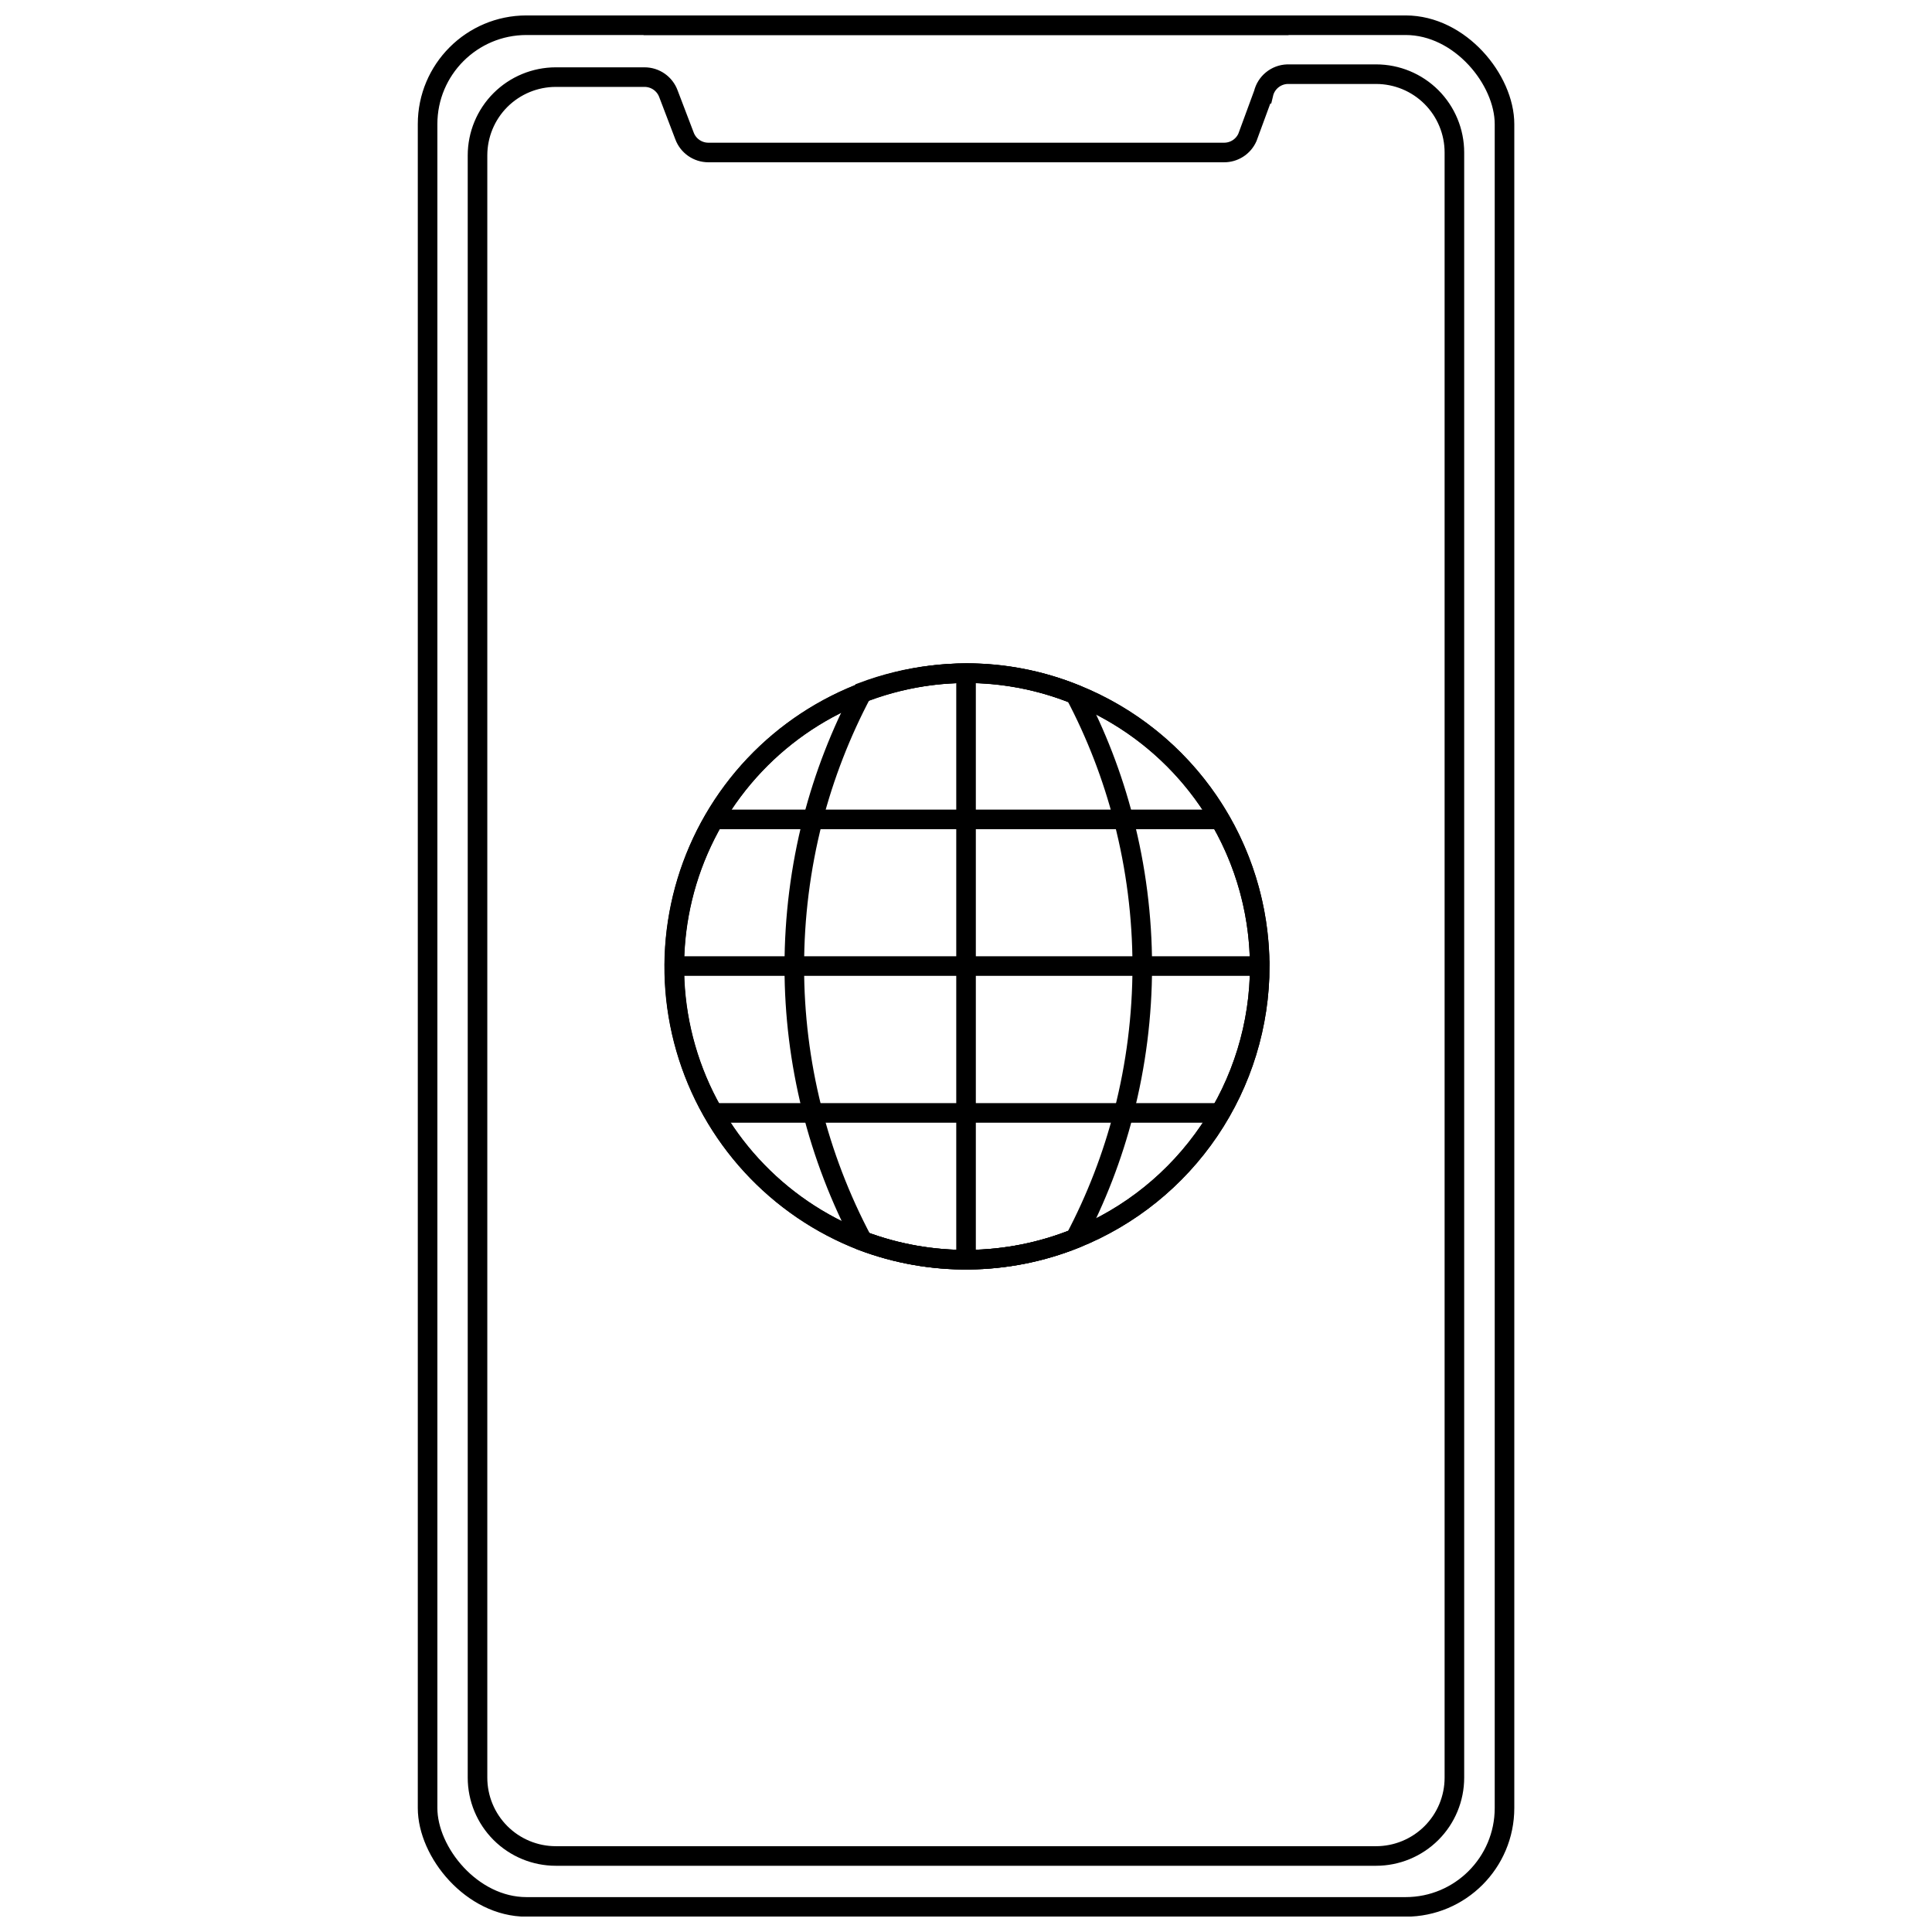
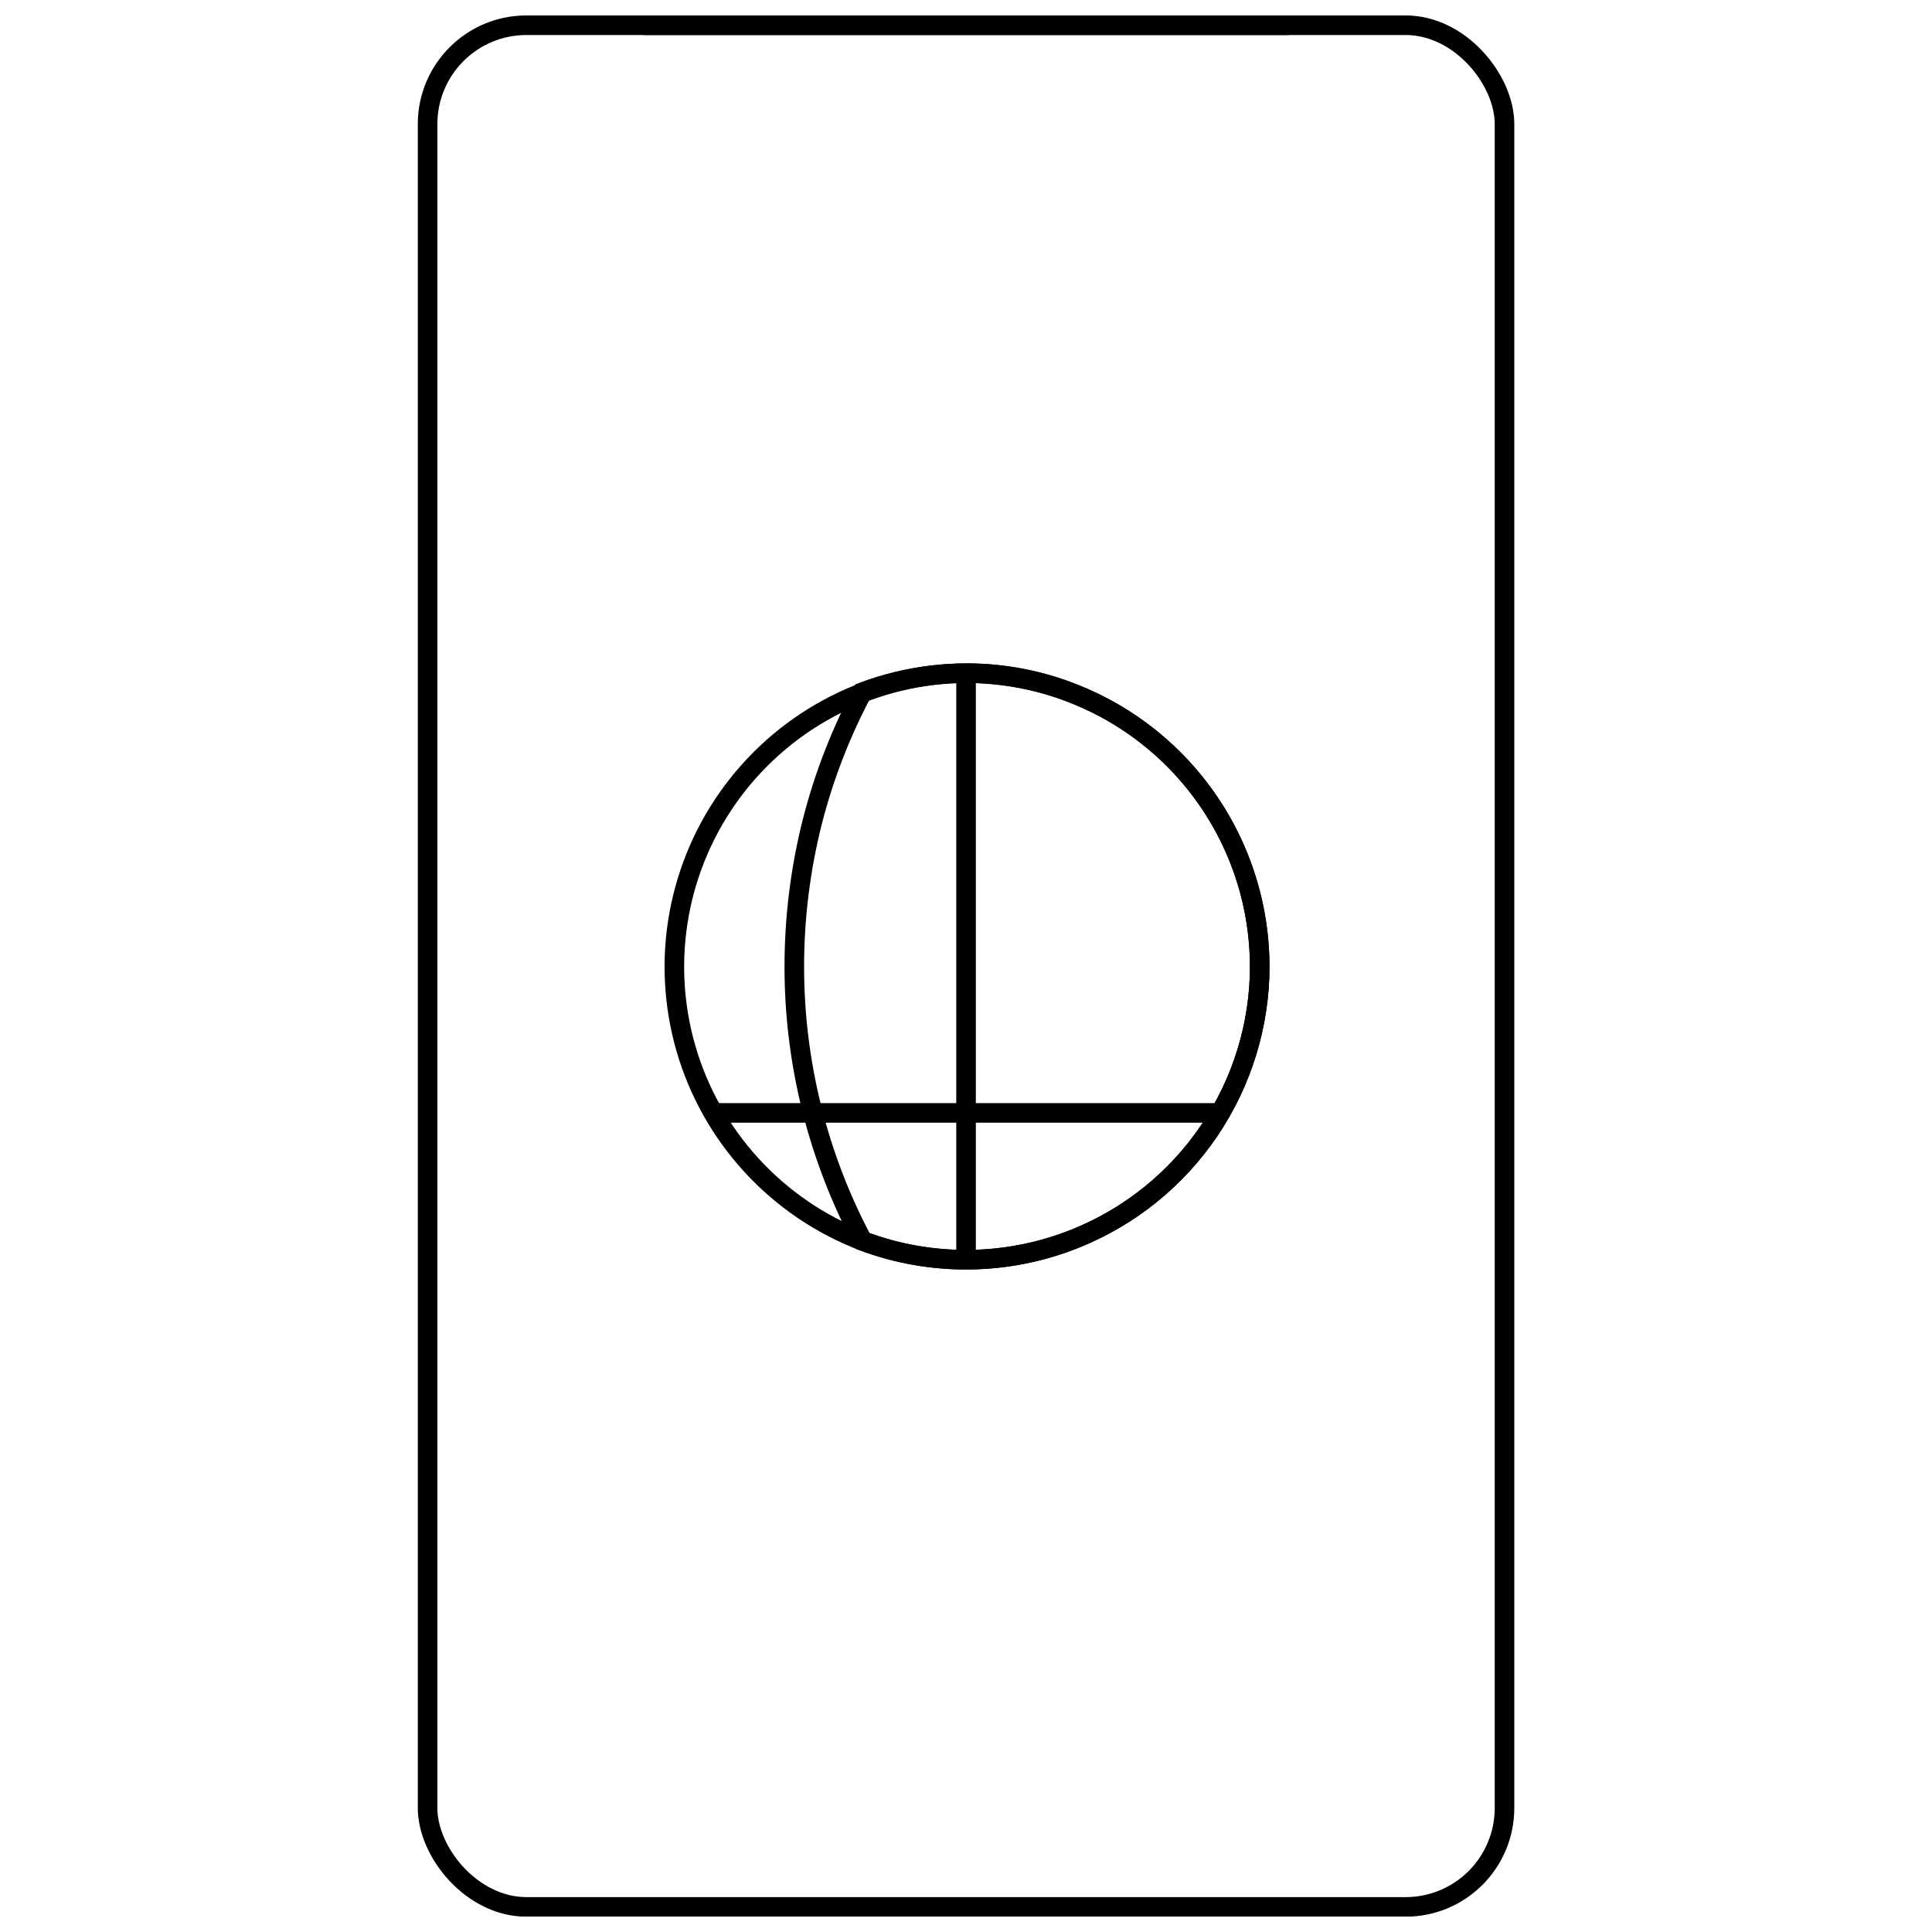
<svg xmlns="http://www.w3.org/2000/svg" width="800px" height="800px" version="1.1" viewBox="144 144 512 512">
  <defs>
    <clipPath id="c">
      <path d="m183 148.09h434v503.81h-434z" />
    </clipPath>
    <clipPath id="b">
      <path d="m311 148.09h178v5.906h-178z" />
    </clipPath>
    <clipPath id="a">
-       <path d="m197 148.09h406v503.81h-406z" />
-     </clipPath>
+       </clipPath>
  </defs>
  <g clip-path="url(#c)">
    <path transform="matrix(5.189 0 0 5.189 254.72 148.09)" d="m5.55 0.5h44.9c2.789 0 5.05 2.789 5.05 5.05v86c0 2.789-2.261 5.05-5.05 5.05h-44.9c-2.789 0-5.05-2.789-5.05-5.05v-86c0-2.789 2.261-5.05 5.05-5.05z" fill="none" stroke="#000000" stroke-miterlimit="10" />
  </g>
  <g clip-path="url(#b)">
    <path transform="matrix(5.189 0 0 5.189 254.72 148.09)" d="m44.47 0.5h-32.94" fill="none" stroke="#000000" stroke-miterlimit="10" />
  </g>
  <g clip-path="url(#a)">
-     <path transform="matrix(5.189 0 0 5.189 254.72 148.09)" d="m43.19 4-0.82 2.23c-0.212 0.476-0.689 0.779-1.21 0.77h-26.32c-0.545 0-1.032-0.34-1.22-0.85l-0.82-2.15c-0.188-0.511-0.675-0.85-1.22-0.85h-4.53c-1.061 0-2.078 0.422-2.829 1.171-0.75 0.751-1.171 1.768-1.171 2.829v82.85c0 1.061 0.422 2.078 1.171 2.828 0.751 0.751 1.768 1.172 2.829 1.172h41.891c1.061 0 2.078-0.422 2.829-1.172 0.75-0.75 1.171-1.767 1.171-2.828v-83c0-1.061-0.422-2.079-1.171-2.829-0.751-0.75-1.768-1.171-2.829-1.171h-4.53c-0.586 0.02-1.086 0.43-1.22 1z" fill="none" stroke="#000000" stroke-miterlimit="10" />
+     <path transform="matrix(5.189 0 0 5.189 254.72 148.09)" d="m43.19 4-0.82 2.23c-0.212 0.476-0.689 0.779-1.21 0.77c-0.545 0-1.032-0.34-1.22-0.85l-0.82-2.15c-0.188-0.511-0.675-0.85-1.22-0.85h-4.53c-1.061 0-2.078 0.422-2.829 1.171-0.75 0.751-1.171 1.768-1.171 2.829v82.85c0 1.061 0.422 2.078 1.171 2.828 0.751 0.751 1.768 1.172 2.829 1.172h41.891c1.061 0 2.078-0.422 2.829-1.172 0.75-0.75 1.171-1.767 1.171-2.828v-83c0-1.061-0.422-2.079-1.171-2.829-0.751-0.75-1.768-1.171-2.829-1.171h-4.53c-0.586 0.02-1.086 0.43-1.22 1z" fill="none" stroke="#000000" stroke-miterlimit="10" />
  </g>
  <path transform="matrix(5.189 0 0 5.189 254.72 148.09)" d="m15 56.05h25.99" fill="none" stroke="#000000" stroke-miterlimit="10" />
-   <path transform="matrix(5.189 0 0 5.189 254.72 148.09)" d="m13 48.55h30" fill="none" stroke="#000000" stroke-miterlimit="10" />
-   <path transform="matrix(5.189 0 0 5.189 254.72 148.09)" d="m15 41.06h25.99" fill="none" stroke="#000000" stroke-miterlimit="10" />
  <path transform="matrix(5.189 0 0 5.189 254.72 148.09)" d="m28 33.56v29.99" fill="none" stroke="#000000" stroke-miterlimit="10" />
  <path transform="matrix(5.189 0 0 5.189 254.72 148.09)" d="m43 48.55c-7.52e-4 2.996-0.899 5.922-2.578 8.403-1.679 2.481-4.062 4.402-6.843 5.516-3.477 1.395-7.352 1.438-10.86 0.12-4.383-1.686-7.724-5.327-9.027-9.838-1.302-4.512-0.418-9.374 2.392-13.137 2.81-3.763 7.219-5.993 11.915-6.025 1.912-0.006 3.807 0.361 5.579 1.08 2.774 1.112 5.153 3.027 6.832 5.5 1.678 2.473 2.579 5.391 2.588 8.38z" fill="none" stroke="#000000" stroke-miterlimit="10" />
  <path transform="matrix(5.189 0 0 5.189 254.72 148.09)" d="m43 48.55c-7.52e-4 2.996-0.899 5.922-2.578 8.403-1.679 2.481-4.062 4.402-6.843 5.516-3.477 1.395-7.352 1.438-10.86 0.12-2.291-4.311-3.49-9.119-3.49-14-7.53e-4 -2.527 0.315-5.043 0.94-7.49 0.586-2.273 1.439-4.468 2.54-6.54 4.6-1.734 9.758-1.103 13.805 1.687 4.047 2.791 6.47 7.387 6.485 12.303z" fill="none" stroke="#000000" stroke-miterlimit="10" />
-   <path transform="matrix(5.189 0 0 5.189 254.72 148.09)" d="m37 48.55c7.53e-4 2.53-0.318 5.049-0.95 7.5-0.572 2.229-1.405 4.385-2.48 6.42-3.478 1.395-7.352 1.438-10.86 0.12-4.383-1.686-7.724-5.327-9.027-9.838-1.303-4.512-0.418-9.374 2.392-13.137 2.81-3.763 7.219-5.993 11.915-6.025 1.913-0.006 3.808 0.361 5.58 1.08 1.075 2.036 1.908 4.19 2.48 6.42 0.629 2.437 0.948 4.943 0.95 7.46z" fill="none" stroke="#000000" stroke-miterlimit="10" />
</svg>